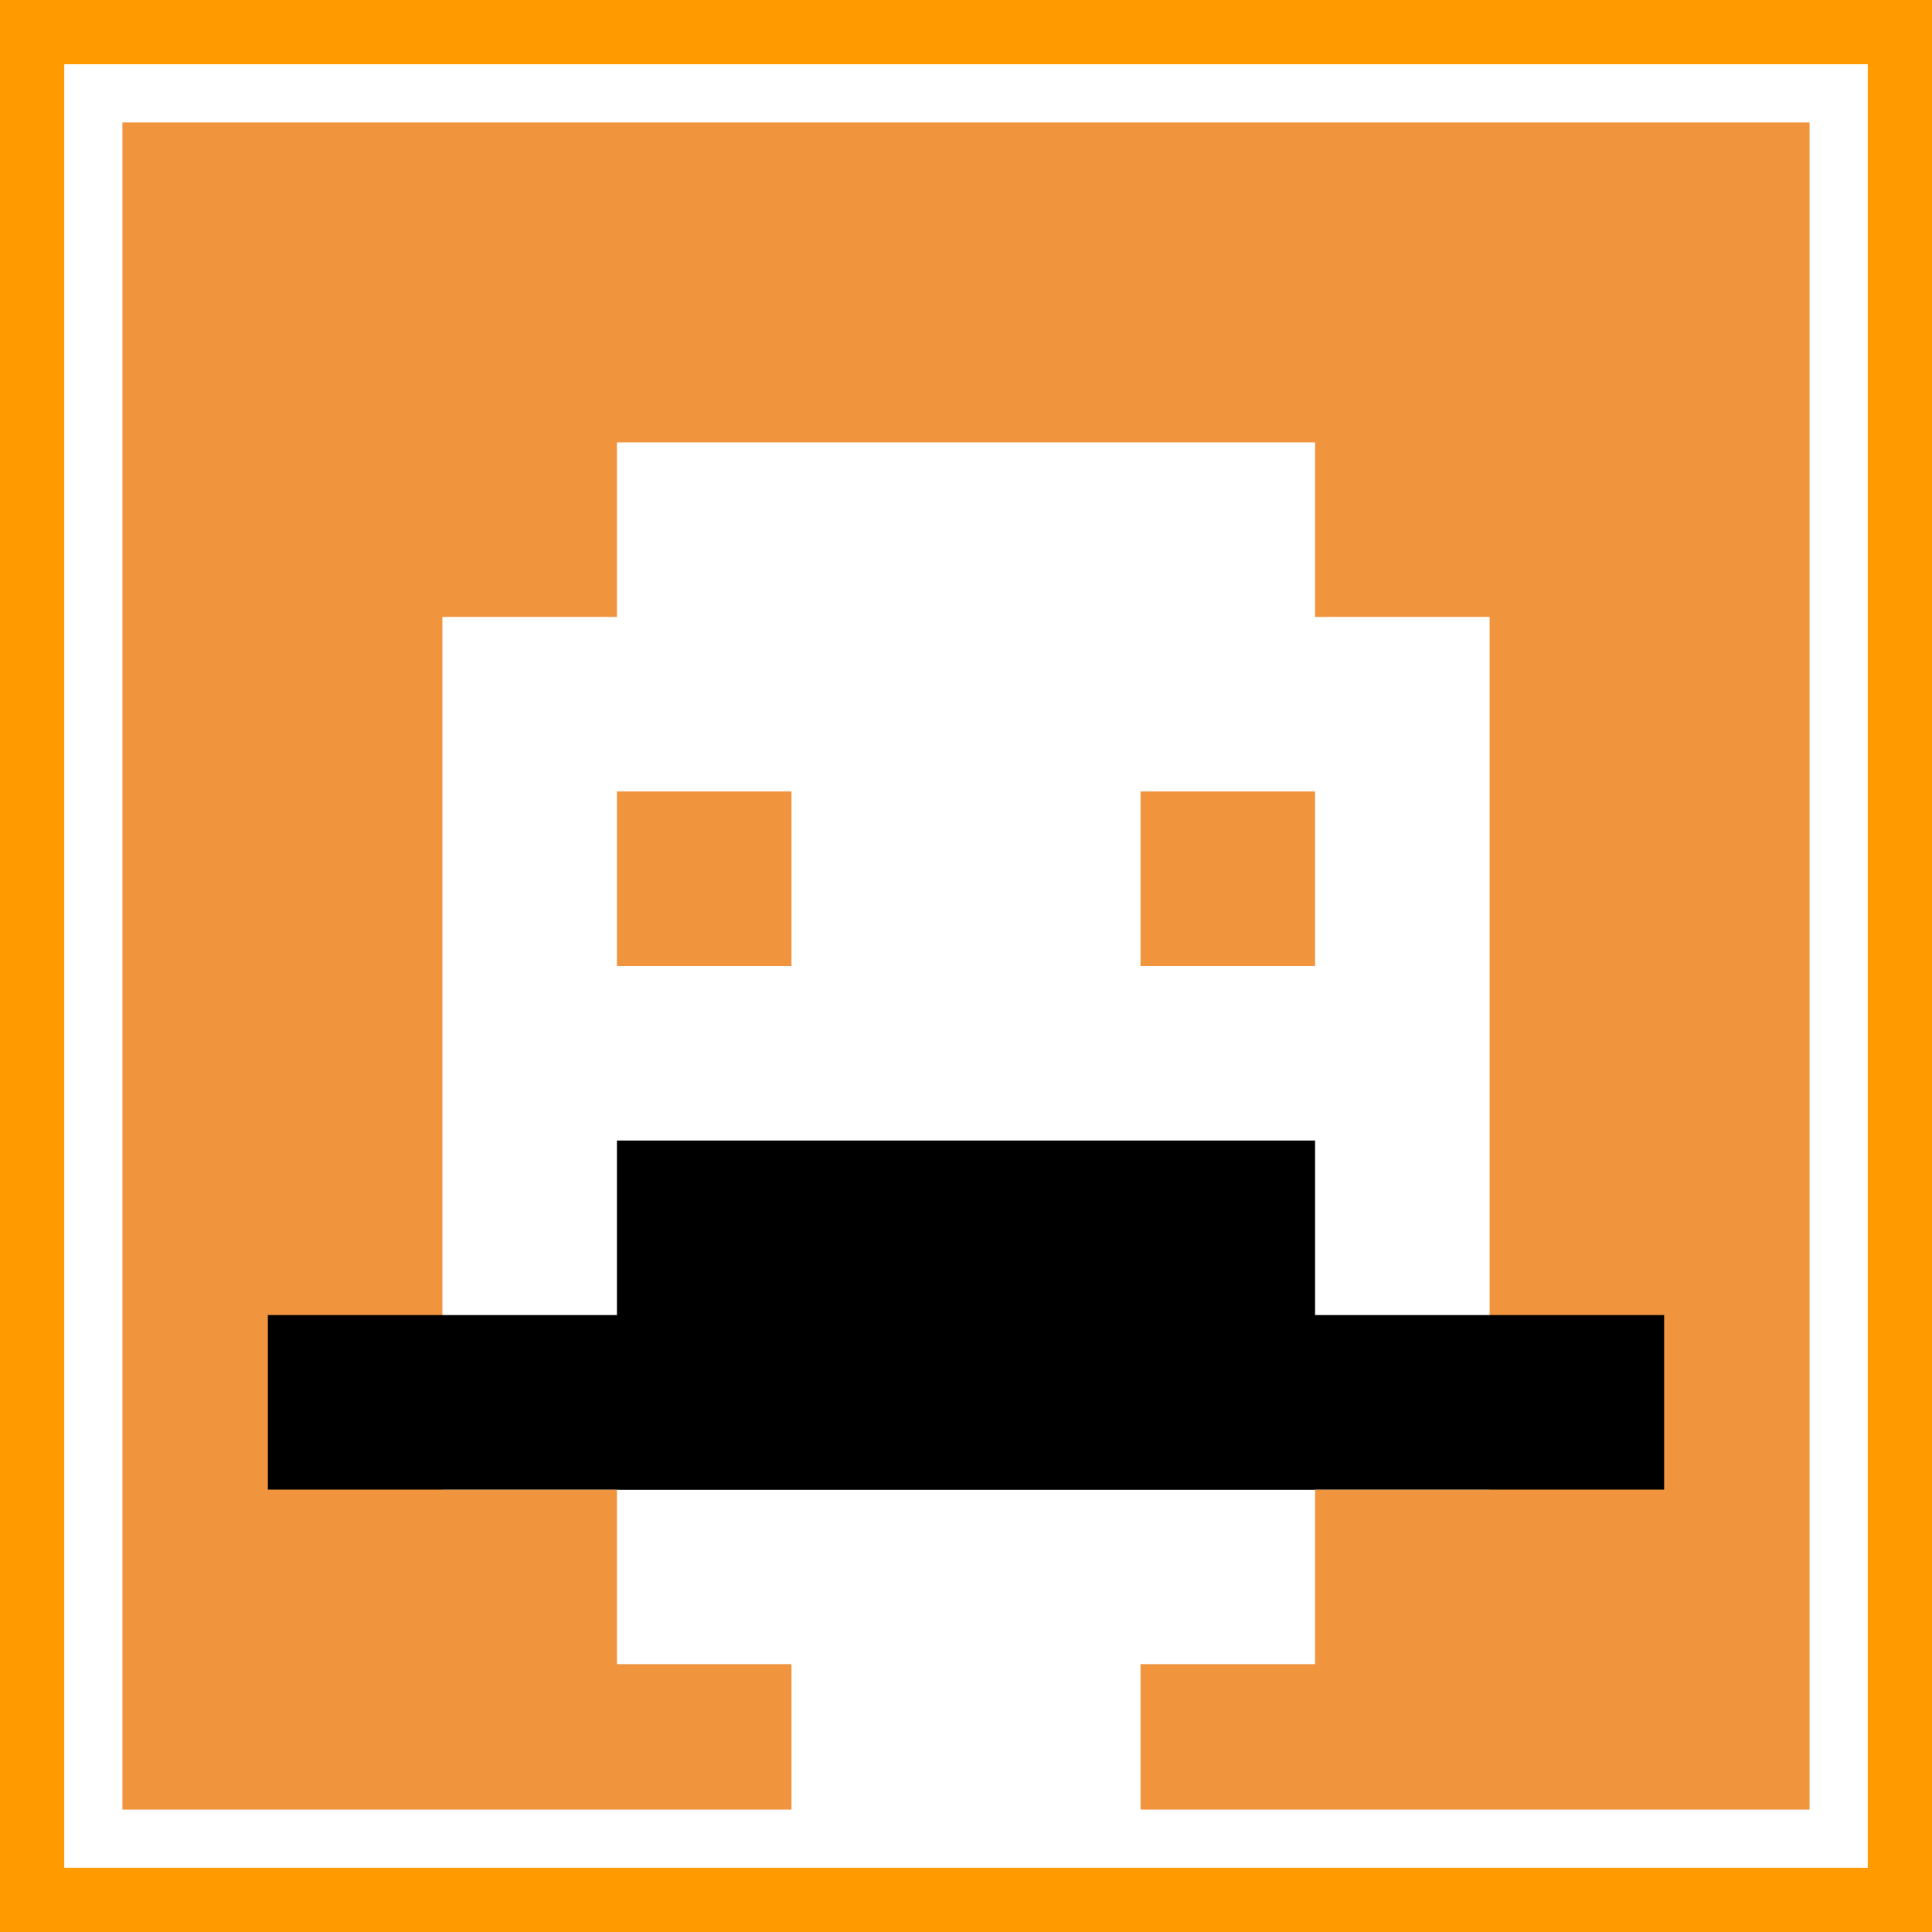
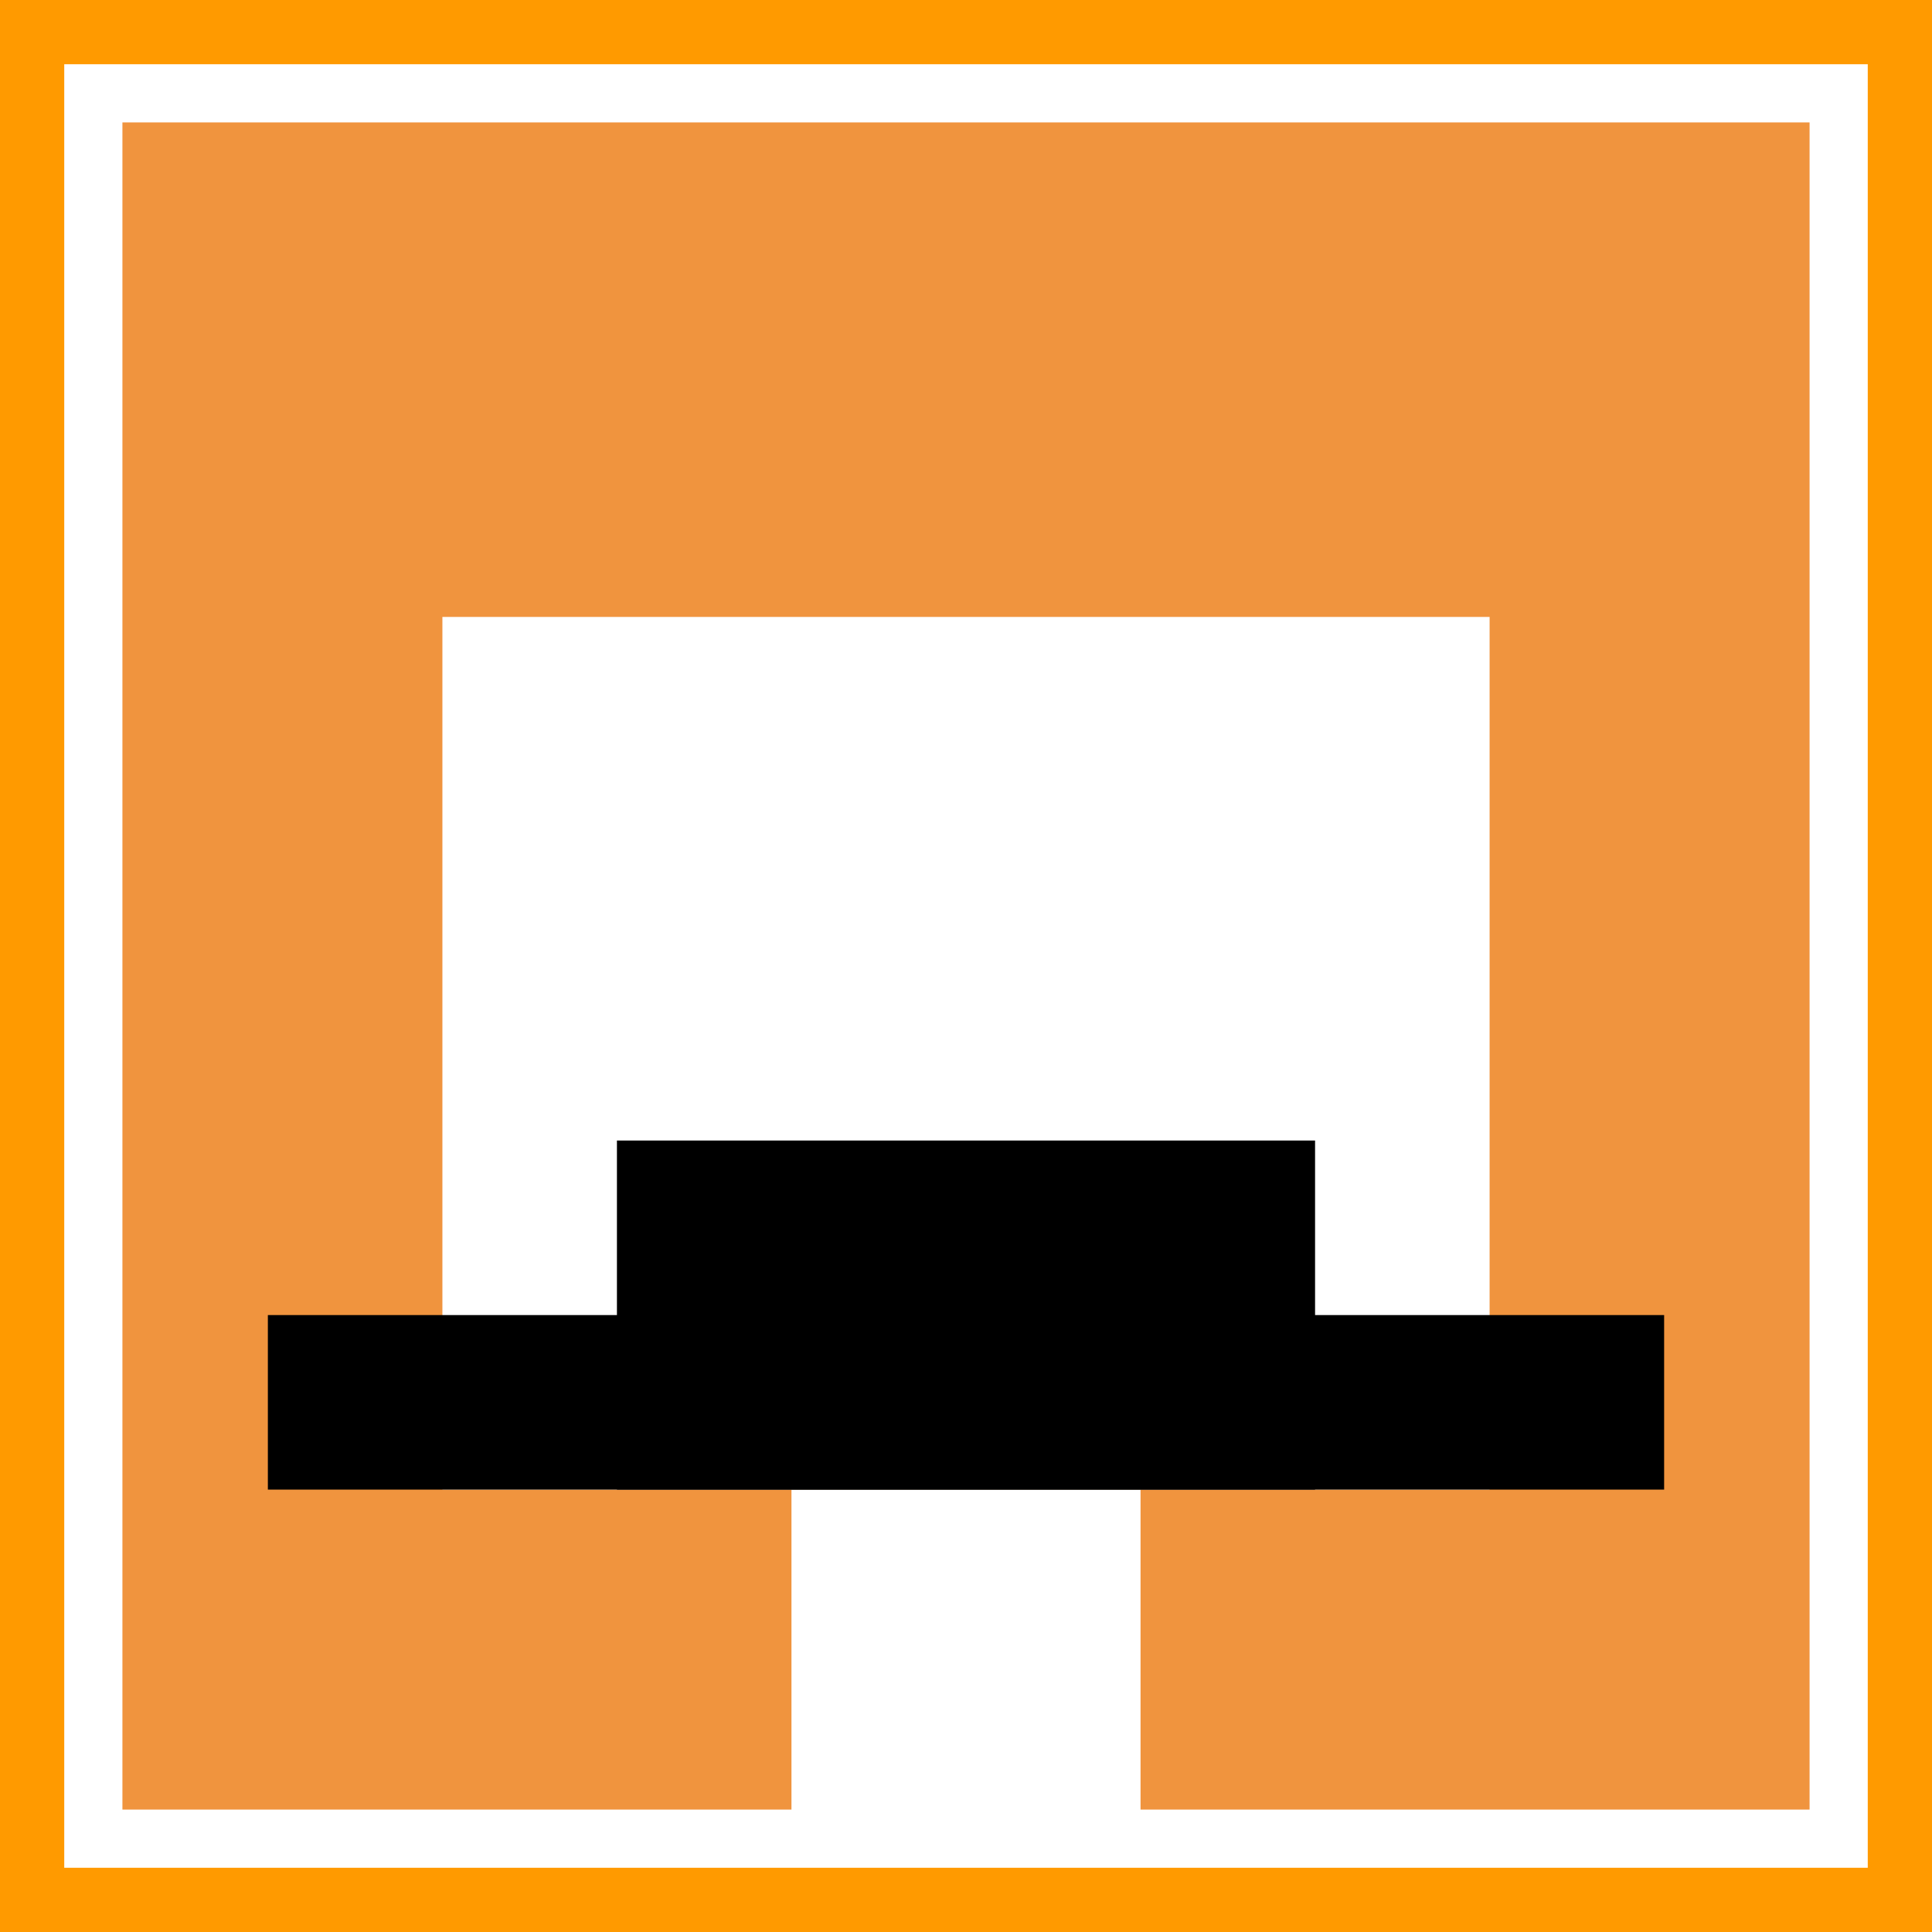
<svg xmlns="http://www.w3.org/2000/svg" version="1.1" width="828" height="828">
  <title>'goose-pfp-401119' by Dmitri Cherniak</title>
  <desc>seed=401119
backgroundColor=#ff9a00
padding=20
innerPadding=40
timeout=800
dimension=1
border=true
Save=function(){return n.handleSave()}
frame=232

Rendered at Wed Oct 04 2023 10:45:20 GMT+0800 (北美中部标准时间)
Generated in &lt;1ms
</desc>
  <defs />
  <rect width="100%" height="100%" fill="#ff9a00" />
  <g>
    <g id="0-0">
      <rect x="40" y="40" height="748" width="748" fill="#F0943E" />
      <g>
-         <rect id="40-40-3-2-4-7" x="264.4" y="189.6" width="299.2" height="523.6" fill="#ffffff" />
        <rect id="40-40-2-3-6-5" x="189.6" y="264.4" width="448.8" height="374" fill="#ffffff" />
        <rect id="40-40-4-8-2-2" x="339.2" y="638.4" width="149.6" height="149.6" fill="#ffffff" />
        <rect id="40-40-1-7-8-1" x="114.8" y="563.6" width="598.4" height="74.8" fill="#000000" />
        <rect id="40-40-3-6-4-2" x="264.4" y="488.8" width="299.2" height="149.6" fill="#000000" />
-         <rect id="40-40-3-4-1-1" x="264.4" y="339.2" width="74.8" height="74.8" fill="#F0943E" />
-         <rect id="40-40-6-4-1-1" x="488.8" y="339.2" width="74.8" height="74.8" fill="#F0943E" />
      </g>
      <rect x="40" y="40" stroke="white" stroke-width="24.933" height="748" width="748" fill="none" />
    </g>
  </g>
</svg>